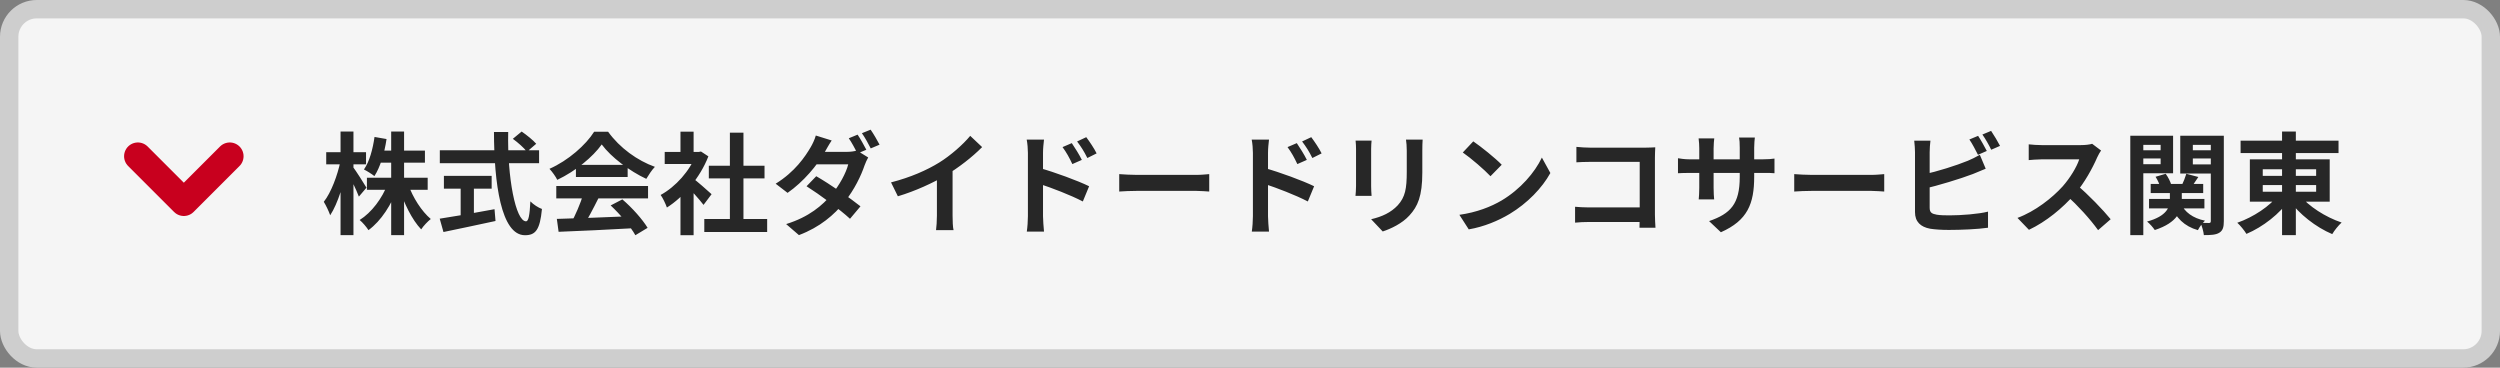
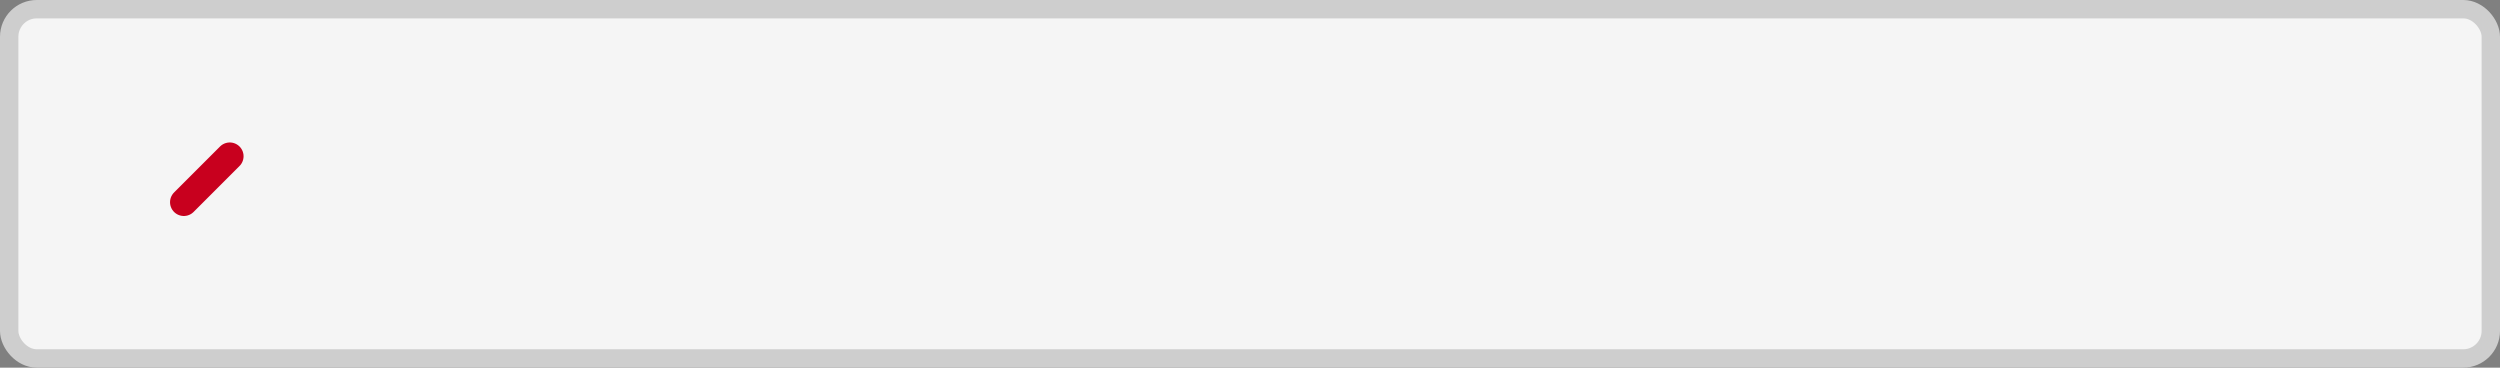
<svg xmlns="http://www.w3.org/2000/svg" width="544" height="80" viewBox="0 0 544 80" fill="none">
  <rect x="0" y="0" width="544" height="80" fill="#808080" stroke="none" />
  <rect x="2" y="2" width="540" height="76" rx="6" fill="#F5F5F5" stroke="#CECECE" stroke-width="4" />
-   <path d="M79.841 38.68H93.064V41.296H79.841V38.68ZM82.312 32.776H92.465V35.392H82.312V32.776ZM85.121 28.624H87.928V51.16H85.121V28.624ZM84.353 40.024L86.585 40.696C85.216 44.512 82.936 48.064 80.177 50.08C79.745 49.384 78.88 48.376 78.257 47.872C80.849 46.264 83.177 43.144 84.353 40.024ZM88.841 40.144C89.825 42.976 91.745 45.976 93.737 47.656C93.088 48.16 92.129 49.168 91.648 49.912C89.656 47.824 87.88 44.2 86.825 40.768L88.841 40.144ZM81.496 29.8L84.112 30.256C83.656 33.352 82.721 36.4 81.472 38.32C80.969 37.912 79.841 37.192 79.192 36.88C80.392 35.176 81.112 32.488 81.496 29.8ZM70.984 33.112H79.648V35.752H70.984V33.112ZM74.105 28.624H76.912V51.16H74.105V28.624ZM74.081 35.08L75.617 35.68C74.945 39.664 73.504 44.344 71.849 46.84C71.561 46 70.936 44.68 70.457 43.912C72.064 41.896 73.457 38.104 74.081 35.08ZM76.793 36.304C77.344 37 79.337 40.12 79.745 40.84L78.088 42.784C77.561 41.344 76.192 38.536 75.52 37.312L76.793 36.304ZM111.592 30.208L113.512 28.624C114.592 29.368 116.008 30.496 116.68 31.288L114.664 33.016C114.04 32.2 112.696 31 111.592 30.208ZM95.704 32.704H117.304V35.512H95.704V32.704ZM96.593 38.272H106.984V41.056H96.593V38.272ZM100.24 39.856H103.12V47.992H100.24V39.856ZM95.68 47.584C98.585 47.152 103.288 46.336 107.608 45.52L107.824 48.088C103.864 48.952 99.617 49.84 96.496 50.488L95.68 47.584ZM107.488 28.72H110.584C110.368 38.584 112.192 48.16 114.472 48.16C115 48.16 115.264 46.84 115.408 43.816C116.056 44.488 117.112 45.184 117.928 45.472C117.496 50.056 116.512 51.184 114.232 51.184C109.024 51.184 107.512 39.832 107.488 28.72ZM121.168 47.632C125.464 47.512 132.136 47.272 138.184 47.008L138.088 49.648C132.208 49.984 125.872 50.272 121.552 50.44L121.168 47.632ZM121.048 40.48H141.016V43.168H121.048V40.48ZM125.32 35.872H136.576V38.512H125.32V35.872ZM126.928 42.232L130.216 43.144C129.088 45.4 127.792 47.896 126.712 49.504L124.192 48.664C125.176 46.912 126.328 44.248 126.928 42.232ZM132.88 44.704L135.424 43.384C137.584 45.232 139.816 47.752 140.92 49.576L138.256 51.184C137.248 49.36 134.944 46.624 132.88 44.704ZM130.936 31.432C128.992 34.168 125.248 37.24 121.264 39.136C120.928 38.44 120.16 37.36 119.56 36.736C123.664 34.936 127.504 31.504 129.28 28.672H132.328C134.872 32.2 138.688 34.936 142.504 36.304C141.808 37.024 141.16 38.056 140.632 38.92C137.032 37.24 132.976 34.216 130.936 31.432ZM153.256 47.656H166.936V50.488H153.256V47.656ZM154.24 36.064H166.36V38.824H154.24V36.064ZM158.824 28.864H161.776V49.024H158.824V28.864ZM144.64 33.064H152.512V35.68H144.64V33.064ZM148.072 41.272L150.928 37.864V51.184H148.072V41.272ZM148.072 28.648H150.928V34.288H148.072V28.648ZM150.64 38.68C151.48 39.256 154.192 41.656 154.84 42.256L153.088 44.584C152.152 43.336 150.136 41.128 149.056 40.072L150.64 38.68ZM151.456 33.064H152.032L152.536 32.968L154.144 34.024C152.32 38.704 148.696 42.904 145.12 45.16C144.856 44.392 144.184 42.976 143.752 42.424C147.016 40.648 150.184 37.12 151.456 33.592V33.064ZM186.616 29.296C187.216 30.184 188.056 31.696 188.512 32.584L186.592 33.4C186.088 32.44 185.344 31 184.696 30.088L186.616 29.296ZM189.448 28.216C190.072 29.104 190.96 30.64 191.392 31.48L189.472 32.296C188.968 31.288 188.2 29.896 187.552 28.984L189.448 28.216ZM177.616 38.344C180.568 40.048 185.032 43.12 187.24 44.896L184.96 47.608C182.848 45.64 178.312 42.304 175.504 40.528L177.616 38.344ZM188.92 34.264C188.656 34.72 188.344 35.392 188.128 35.992C187.384 38.2 185.92 41.272 183.784 43.936C181.528 46.744 178.432 49.432 173.848 51.16L171.064 48.76C176.08 47.2 178.96 44.68 181 42.28C182.632 40.36 184.12 37.624 184.576 35.752H176.44L177.568 33.04H184.384C185.128 33.04 185.944 32.92 186.472 32.752L188.92 34.264ZM180.976 30.568C180.4 31.408 179.8 32.512 179.512 33.016C177.88 35.92 174.808 39.592 171.376 41.968L168.784 39.976C172.984 37.384 175.216 34.072 176.416 32.008C176.776 31.408 177.304 30.304 177.52 29.488L180.976 30.568ZM193.888 39.688C198.184 38.584 201.688 37.024 204.376 35.368C206.824 33.856 209.56 31.456 211.12 29.56L213.712 32.008C211.528 34.216 208.6 36.472 205.768 38.176C203.056 39.784 199.168 41.584 195.376 42.712L193.888 39.688ZM203.872 36.928L207.28 36.112V46.936C207.28 47.992 207.328 49.48 207.496 50.08H203.68C203.776 49.504 203.872 47.992 203.872 46.936V36.928ZM233.224 31.144C233.896 32.152 234.88 33.688 235.408 34.792L233.344 35.704C232.624 34.192 232.096 33.232 231.208 32.008L233.224 31.144ZM236.368 29.848C237.088 30.808 238.096 32.296 238.624 33.376L236.608 34.384C235.84 32.848 235.264 31.96 234.376 30.784L236.368 29.848ZM223.672 47.056C223.672 45.232 223.672 35.296 223.672 33.256C223.672 32.392 223.576 31.216 223.408 30.376H227.176C227.08 31.216 226.96 32.272 226.96 33.256C226.96 35.92 226.96 45.28 226.96 47.056C226.96 47.752 227.08 49.432 227.176 50.392H223.432C223.576 49.456 223.672 48.016 223.672 47.056ZM226.24 36.568C229.456 37.456 234.616 39.352 236.992 40.528L235.624 43.84C232.912 42.424 228.856 40.888 226.24 40.024V36.568ZM243.544 37.888C244.432 37.96 246.16 38.056 247.408 38.056C250.24 38.056 258.16 38.056 260.296 38.056C261.424 38.056 262.48 37.936 263.128 37.888V41.68C262.552 41.656 261.328 41.536 260.32 41.536C258.136 41.536 250.24 41.536 247.408 41.536C246.064 41.536 244.456 41.608 243.544 41.68V37.888ZM282.184 31.144C282.856 32.152 283.84 33.688 284.368 34.792L282.304 35.704C281.584 34.192 281.056 33.232 280.168 32.008L282.184 31.144ZM285.328 29.848C286.048 30.808 287.056 32.296 287.584 33.376L285.568 34.384C284.8 32.848 284.224 31.96 283.336 30.784L285.328 29.848ZM272.632 47.056C272.632 45.232 272.632 35.296 272.632 33.256C272.632 32.392 272.536 31.216 272.368 30.376H276.136C276.04 31.216 275.92 32.272 275.92 33.256C275.92 35.92 275.92 45.28 275.92 47.056C275.92 47.752 276.04 49.432 276.136 50.392H272.392C272.536 49.456 272.632 48.016 272.632 47.056ZM275.2 36.568C278.416 37.456 283.576 39.352 285.952 40.528L284.584 43.84C281.872 42.424 277.816 40.888 275.2 40.024V36.568ZM309.568 30.376C309.52 31.048 309.496 31.816 309.496 32.8C309.496 34.024 309.496 36.352 309.496 37.528C309.496 42.712 308.488 44.92 306.688 46.888C305.104 48.64 302.632 49.792 300.88 50.368L298.36 47.704C300.76 47.152 302.68 46.24 304.144 44.68C305.776 42.88 306.112 41.08 306.112 37.336C306.112 36.136 306.112 33.832 306.112 32.8C306.112 31.816 306.04 31.048 305.944 30.376H309.568ZM298.456 30.592C298.408 31.144 298.36 31.672 298.36 32.416C298.36 33.472 298.36 39.184 298.36 40.528C298.36 41.128 298.408 42.064 298.456 42.616H294.952C295 42.184 295.072 41.248 295.072 40.504C295.072 39.136 295.072 33.472 295.072 32.416C295.072 31.984 295.048 31.144 294.976 30.592H298.456ZM320.584 30.76C322.24 31.888 325.36 34.384 326.776 35.848L324.328 38.344C323.08 37 320.056 34.384 318.304 33.184L320.584 30.76ZM317.56 46.744C321.328 46.216 324.424 44.992 326.752 43.624C330.856 41.176 333.976 37.528 335.512 34.288L337.36 37.648C335.56 40.912 332.368 44.224 328.504 46.552C326.056 48.016 322.96 49.336 319.6 49.912L317.56 46.744ZM343.024 31.96C343.936 32.056 345.16 32.128 346 32.128H358.096C358.792 32.128 359.776 32.08 360.184 32.056C360.16 32.632 360.112 33.568 360.112 34.288V46.72C360.112 47.56 360.184 48.808 360.232 49.552H356.752C356.776 48.832 356.8 47.968 356.8 47.08V35.224H346C344.992 35.224 343.696 35.272 343.024 35.32V31.96ZM342.736 44.992C343.552 45.064 344.632 45.136 345.712 45.136H358.696V48.304H345.808C344.872 48.304 343.528 48.352 342.736 48.448V44.992ZM381.712 38.416C381.712 44.344 380.272 47.968 374.464 50.536L371.896 48.112C376.552 46.504 378.568 44.416 378.568 38.512V32.128C378.568 31.168 378.52 30.376 378.424 29.92H381.856C381.808 30.4 381.712 31.168 381.712 32.128V38.416ZM373.024 30.112C372.976 30.568 372.88 31.336 372.88 32.296V40.864C372.88 41.944 372.952 42.928 373 43.384H369.64C369.688 42.928 369.76 41.944 369.76 40.864V32.272C369.76 31.6 369.712 30.856 369.616 30.112H373.024ZM365.128 34.432C365.56 34.504 366.544 34.672 367.72 34.672H383.464C384.736 34.672 385.456 34.6 386.128 34.504V37.696C385.6 37.624 384.736 37.624 383.488 37.624H367.72C366.52 37.624 365.68 37.672 365.128 37.696V34.432ZM390.424 37.888C391.312 37.96 393.04 38.056 394.288 38.056C397.12 38.056 405.04 38.056 407.176 38.056C408.304 38.056 409.36 37.936 410.008 37.888V41.68C409.432 41.656 408.208 41.536 407.2 41.536C405.016 41.536 397.12 41.536 394.288 41.536C392.944 41.536 391.336 41.608 390.424 41.68V37.888ZM430.432 29.56C431.032 30.448 431.872 31.96 432.328 32.848L430.408 33.688C429.904 32.704 429.184 31.288 428.536 30.352L430.432 29.56ZM433.264 28.48C433.888 29.392 434.776 30.904 435.208 31.744L433.288 32.584C432.808 31.576 432.016 30.184 431.368 29.272L433.264 28.48ZM420.064 30.616C419.968 31.336 419.896 32.416 419.896 33.112C419.896 34.576 419.896 43.408 419.896 45.208C419.896 46.264 420.376 46.528 421.456 46.72C422.176 46.84 423.16 46.864 424.216 46.864C426.736 46.864 430.6 46.576 432.592 46.048V49.552C430.312 49.888 426.688 50.032 424.048 50.032C422.488 50.032 421.024 49.936 419.992 49.768C417.928 49.384 416.704 48.256 416.704 46.168C416.704 43.408 416.704 34.6 416.704 33.112C416.704 32.56 416.632 31.336 416.536 30.616H420.064ZM418.48 37.984C421.576 37.312 425.68 36.016 428.2 34.984C429.04 34.624 429.856 34.24 430.816 33.688L432.088 36.712C431.176 37.096 430.096 37.552 429.304 37.864C426.472 38.944 421.768 40.36 418.504 41.128L418.48 37.984ZM457.193 32.752C457.001 33.016 456.569 33.736 456.353 34.24C455.369 36.52 453.593 39.784 451.529 42.184C448.841 45.28 445.217 48.256 441.497 50.008L439.001 47.416C442.889 45.976 446.585 43.048 448.841 40.552C450.425 38.752 451.889 36.376 452.441 34.672C451.433 34.672 445.313 34.672 444.281 34.672C443.297 34.672 441.977 34.792 441.449 34.84V31.408C442.097 31.504 443.585 31.576 444.281 31.576C445.553 31.576 451.697 31.576 452.753 31.576C453.809 31.576 454.745 31.456 455.249 31.288L457.193 32.752ZM451.841 40.192C454.313 42.208 457.721 45.784 459.281 47.704L456.545 50.08C454.769 47.608 452.153 44.752 449.585 42.424L451.841 40.192ZM467.992 40.024H479.416V42.016H467.992V40.024ZM467.632 43.288H479.68V45.352H467.632V43.288ZM472.168 41.008H474.76V43.576C474.76 45.856 473.872 48.424 468.88 50.056C468.52 49.504 467.776 48.664 467.2 48.208C471.568 47.032 472.168 44.968 472.168 43.528V41.008ZM474.52 44.224C475.336 46.12 477.16 47.488 479.8 48.016C479.272 48.496 478.576 49.432 478.264 50.08C475.288 49.24 473.416 47.344 472.408 44.656L474.52 44.224ZM469.048 38.464L471.256 37.816C471.784 38.536 472.264 39.496 472.456 40.168L470.104 40.864C469.96 40.192 469.528 39.184 469.048 38.464ZM475.744 37.816L478.36 38.512C477.712 39.472 477.088 40.408 476.632 41.032L474.736 40.384C475.096 39.64 475.528 38.56 475.744 37.816ZM464.992 32.704H471.04V34.48H464.992V32.704ZM476.056 32.704H482.128V34.48H476.056V32.704ZM481.072 29.536H483.904V48.136C483.904 49.432 483.688 50.176 482.896 50.656C482.152 51.112 481.072 51.16 479.56 51.16C479.488 50.416 479.152 49.192 478.816 48.472C479.56 48.52 480.424 48.52 480.688 48.52C480.976 48.52 481.072 48.4 481.072 48.088V29.536ZM465.256 29.536H472.864V37.696H465.256V35.728H470.152V31.528H465.256V29.536ZM482.536 29.536V31.528H477.16V35.776H482.536V37.768H474.424V29.536H482.536ZM463.552 29.536H466.384V51.16H463.552V29.536ZM487.552 30.616H508.864V33.304H487.552V30.616ZM496.576 28.624H499.576V51.16H496.576V28.624ZM495.856 42.328L498.28 43.36C496.072 46.528 492.448 49.36 488.824 50.896C488.392 50.176 487.48 49.048 486.832 48.472C490.336 47.248 493.984 44.848 495.856 42.328ZM500.392 42.424C502.312 44.872 506.032 47.248 509.536 48.424C508.864 49.024 507.952 50.152 507.496 50.944C503.92 49.432 500.272 46.576 498.04 43.456L500.392 42.424ZM492.376 40.264V41.728H503.992V40.264H492.376ZM492.376 36.832V38.272H503.992V36.832H492.376ZM489.568 34.672H506.944V43.888H489.568V34.672Z" fill="#272727" />
-   <path d="M50 34L40 44L30 34" stroke="#C8001E" stroke-width="6" stroke-linecap="round" stroke-linejoin="round" />
+   <path d="M50 34L40 44" stroke="#C8001E" stroke-width="6" stroke-linecap="round" stroke-linejoin="round" />
</svg>